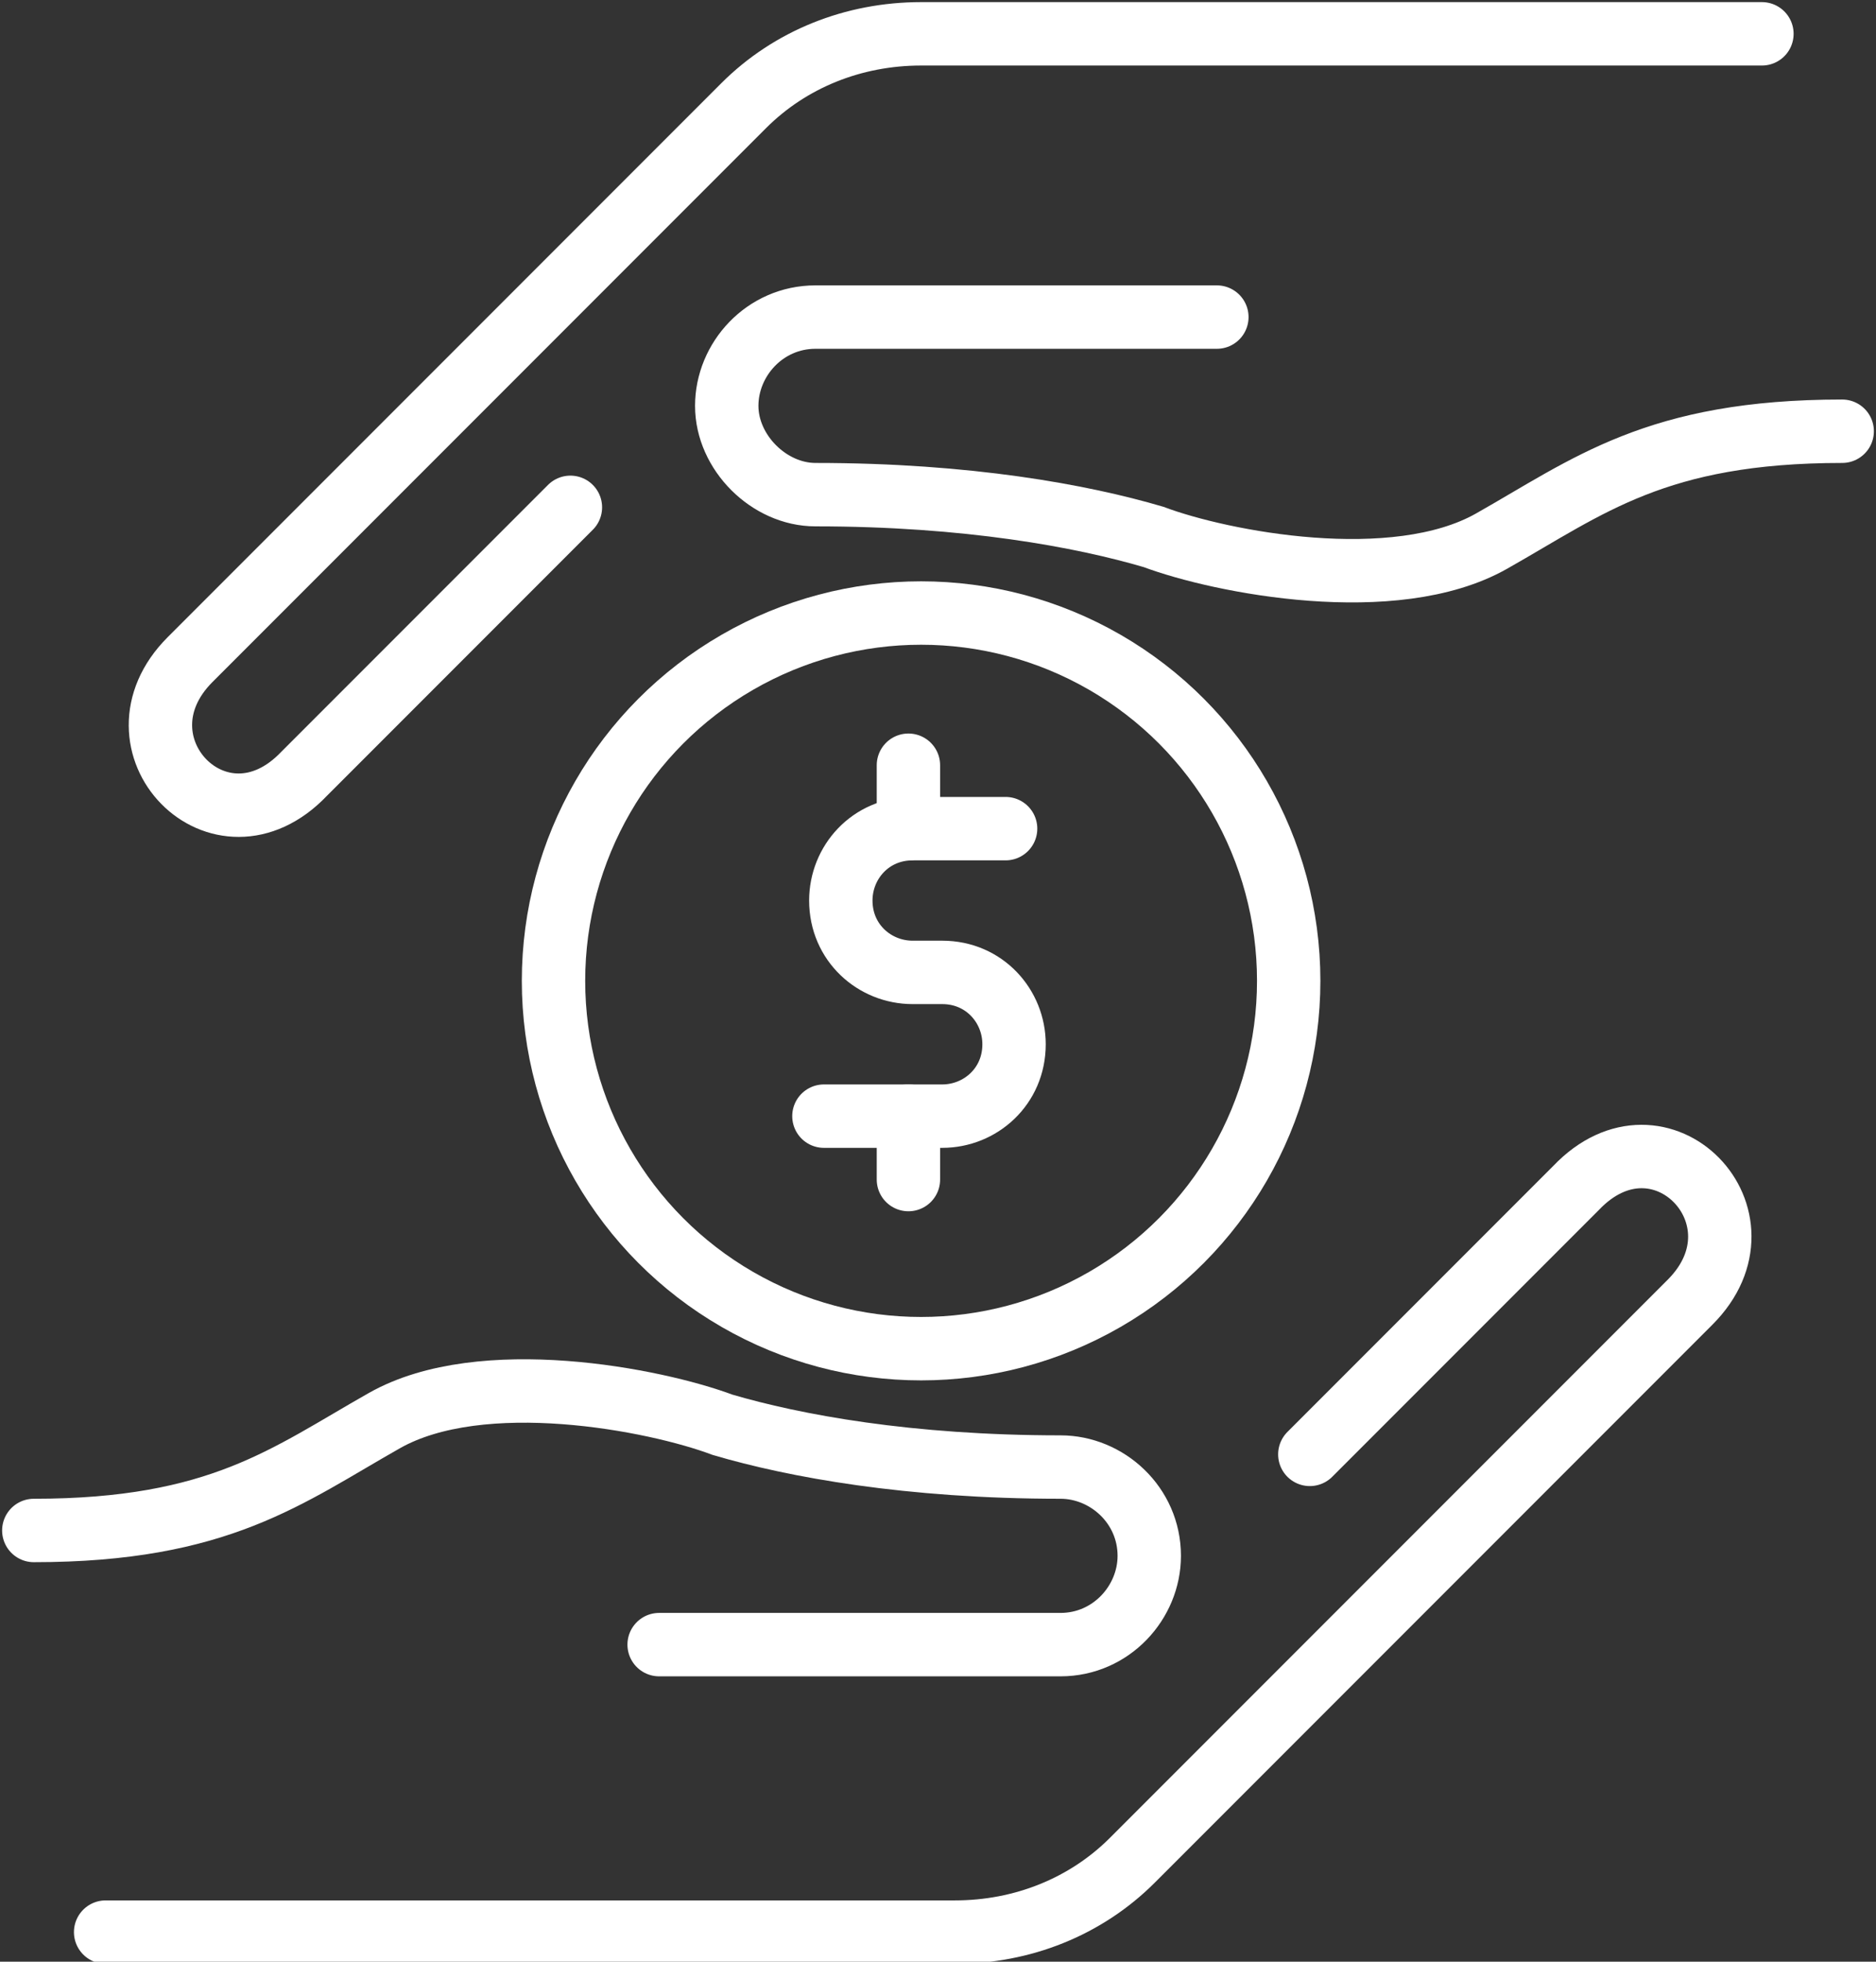
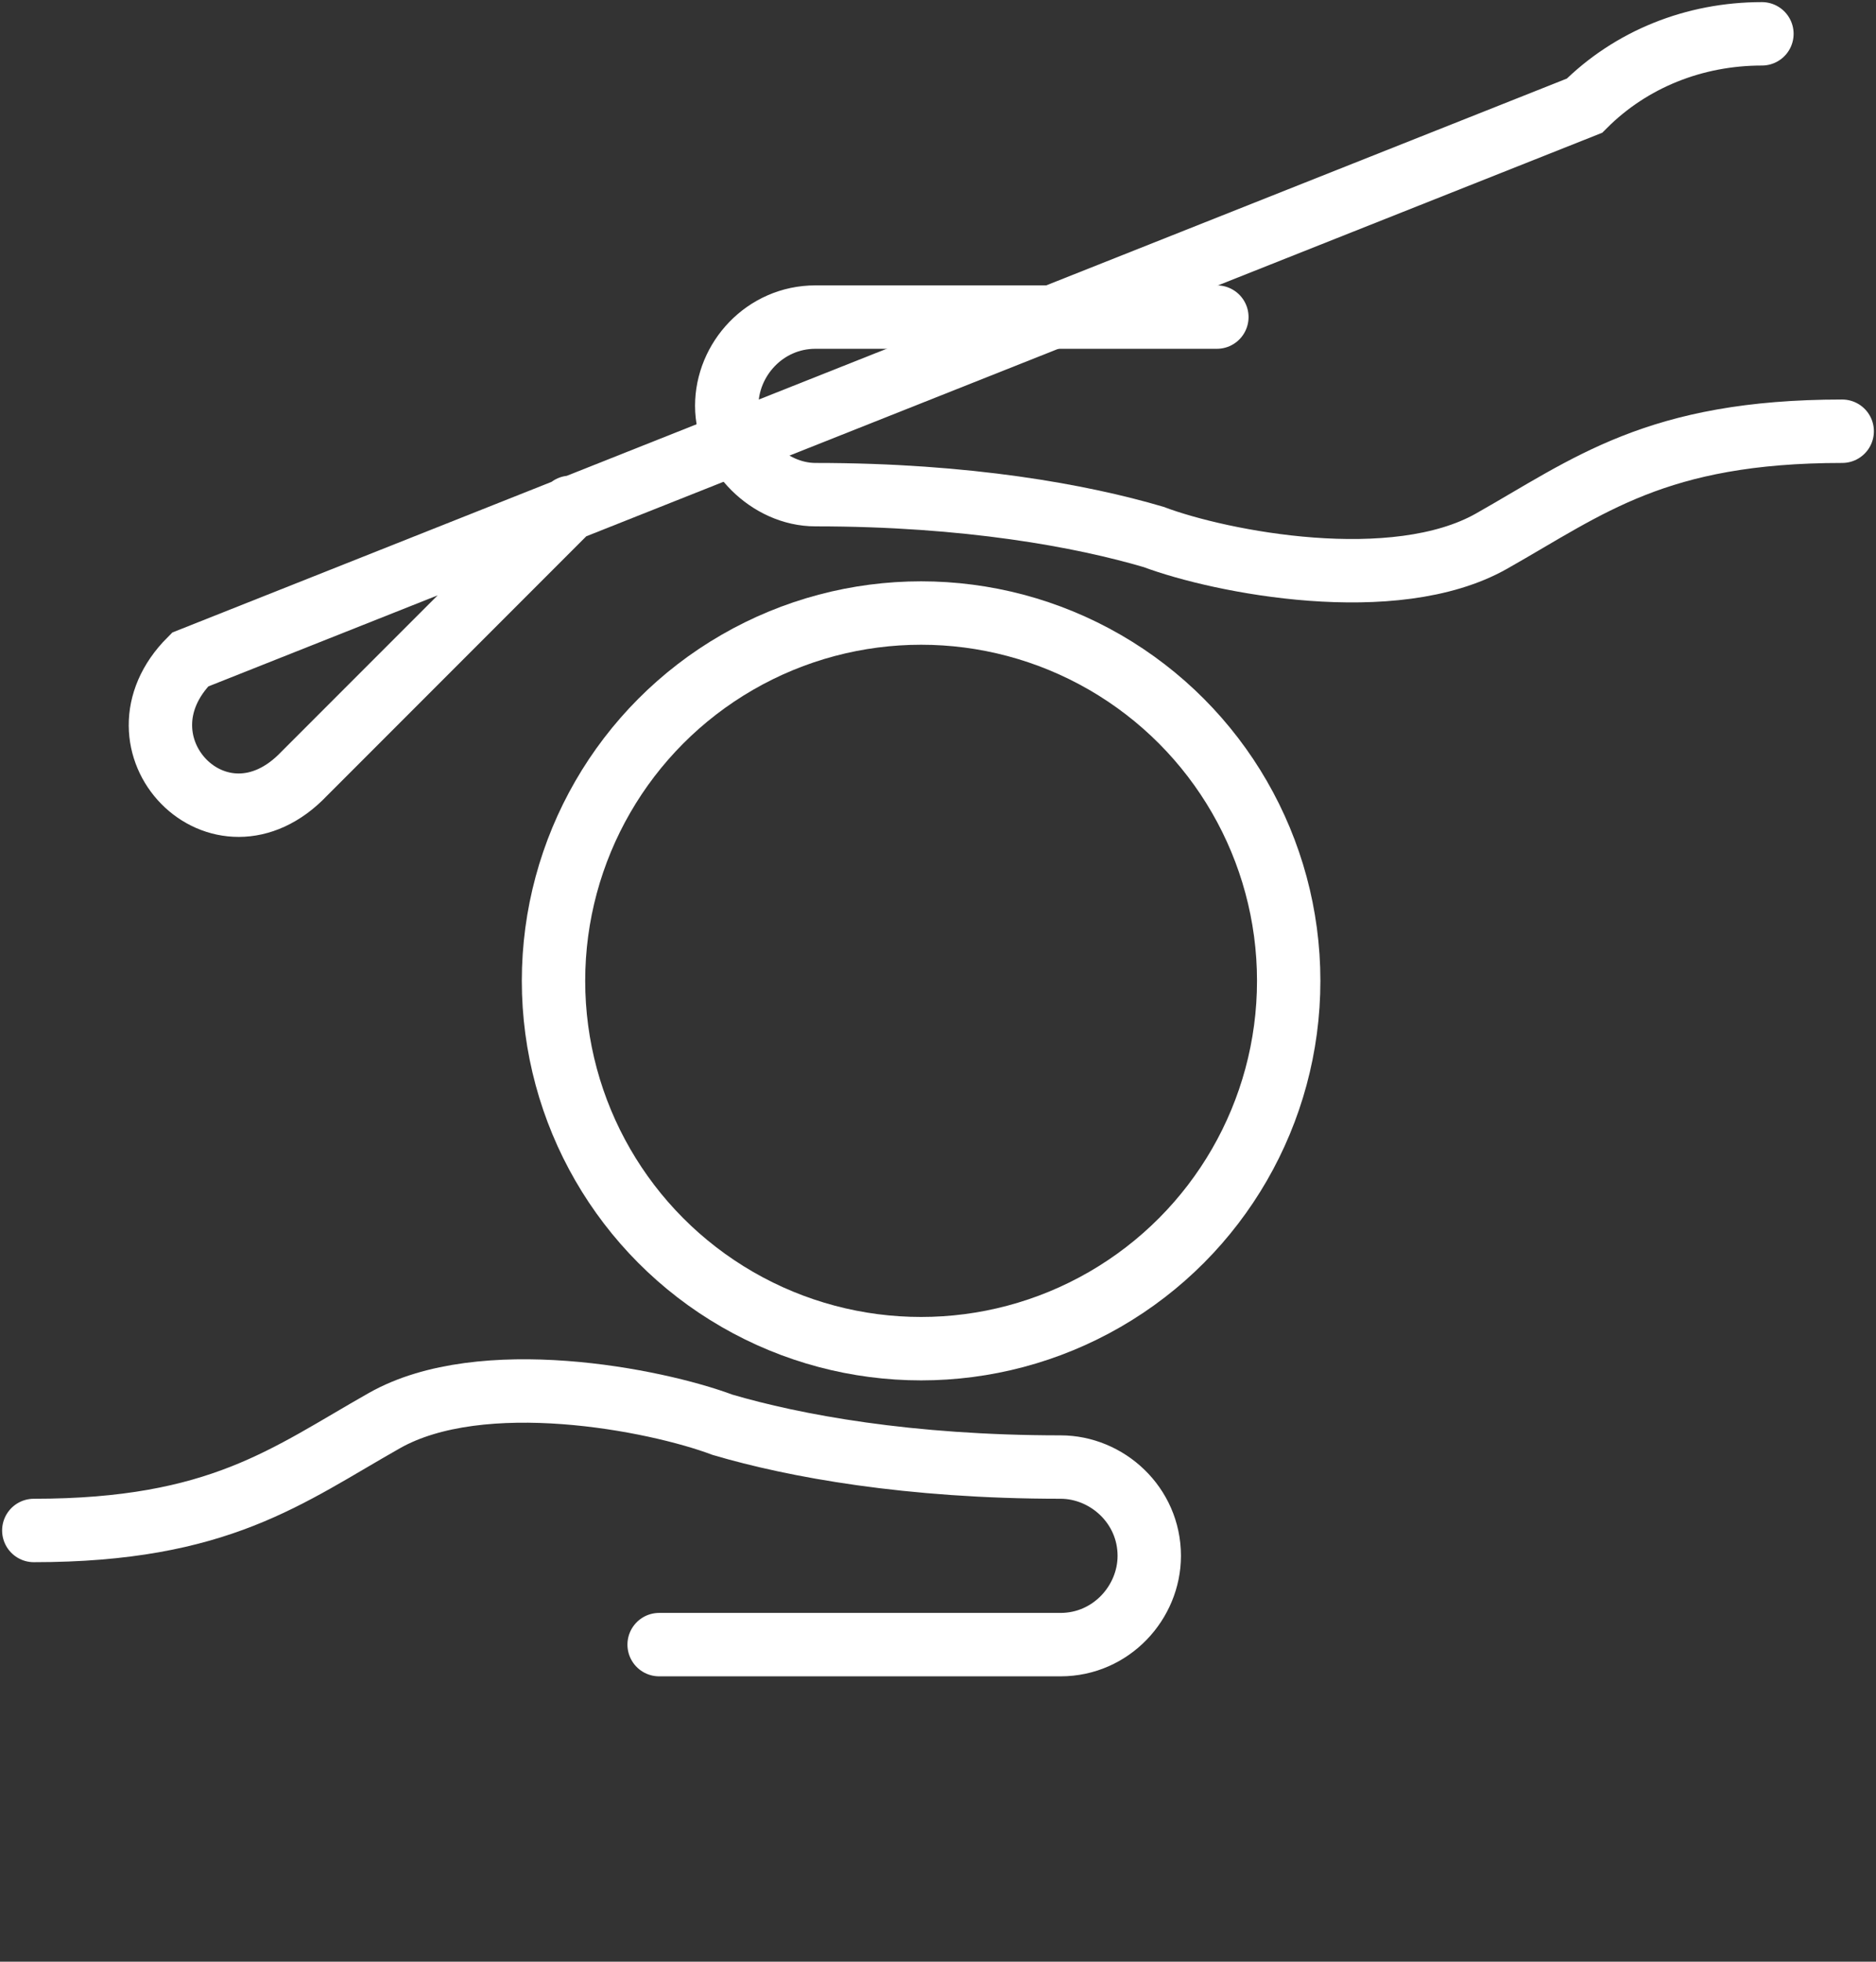
<svg xmlns="http://www.w3.org/2000/svg" version="1.1" id="Calque_1" x="0px" y="0px" viewBox="0 0 44.4 46.4" style="enable-background:new 0 0 44.4 46.4;" xml:space="preserve">
  <rect x="0" y="0" width="44.4" height="46.4" fill="#333333" stroke="none" />
  <style type="text/css">
	.st0{fill:none;stroke:#ffffff;stroke-width:1.5;stroke-linecap:round;stroke-miterlimit:10;}
</style>
  <g>
-     <path class="st0" d="M41.7,0.8H21.8c-1.6,0-3.1,0.6-4.2,1.7L4.5,15.6c-2,2,0.7,4.8,2.7,2.7c1.5-1.5,6.3-6.3,6.3-6.3" />
+     <path class="st0" d="M41.7,0.8c-1.6,0-3.1,0.6-4.2,1.7L4.5,15.6c-2,2,0.7,4.8,2.7,2.7c1.5-1.5,6.3-6.3,6.3-6.3" />
    <path class="st0" d="M28.8,7.5h-9.5c-1.2,0-2.1,1-2.1,2.1s1,2.1,2.1,2.1c3.6,0,6.3,0.5,8,1c1.6,0.6,5.7,1.4,8,0.1s3.9-2.6,8.3-2.6" />
  </g>
  <g>
-     <path class="st0" d="M2.5,45.7h20.1c1.6,0,3.1-0.6,4.2-1.7L40,30.8c2-2-0.7-4.8-2.7-2.7c-1.5,1.5-6.3,6.3-6.3,6.3" />
    <path class="st0" d="M15.6,38.9h9.5c1.2,0,2.1-1,2.1-2.1c0-1.2-1-2.1-2.1-2.1c-3.6,0-6.3-0.5-8-1c-1.6-0.6-5.7-1.4-8-0.1   s-3.9,2.6-8.3,2.6" />
  </g>
-   <path class="st0" d="M19.5,26.4h2.8c0.9,0,1.7-0.7,1.7-1.7c0-0.9-0.7-1.7-1.7-1.7h-0.7c-0.9,0-1.7-0.7-1.7-1.7  c0-0.9,0.7-1.7,1.7-1.7h2.2" />
-   <line class="st0" x1="21.5" y1="18.1" x2="21.5" y2="19.6" />
-   <line class="st0" x1="21.5" y1="26.4" x2="21.5" y2="27.9" />
  <circle class="st0" cx="21.8" cy="23.2" r="8.7" />
</svg>